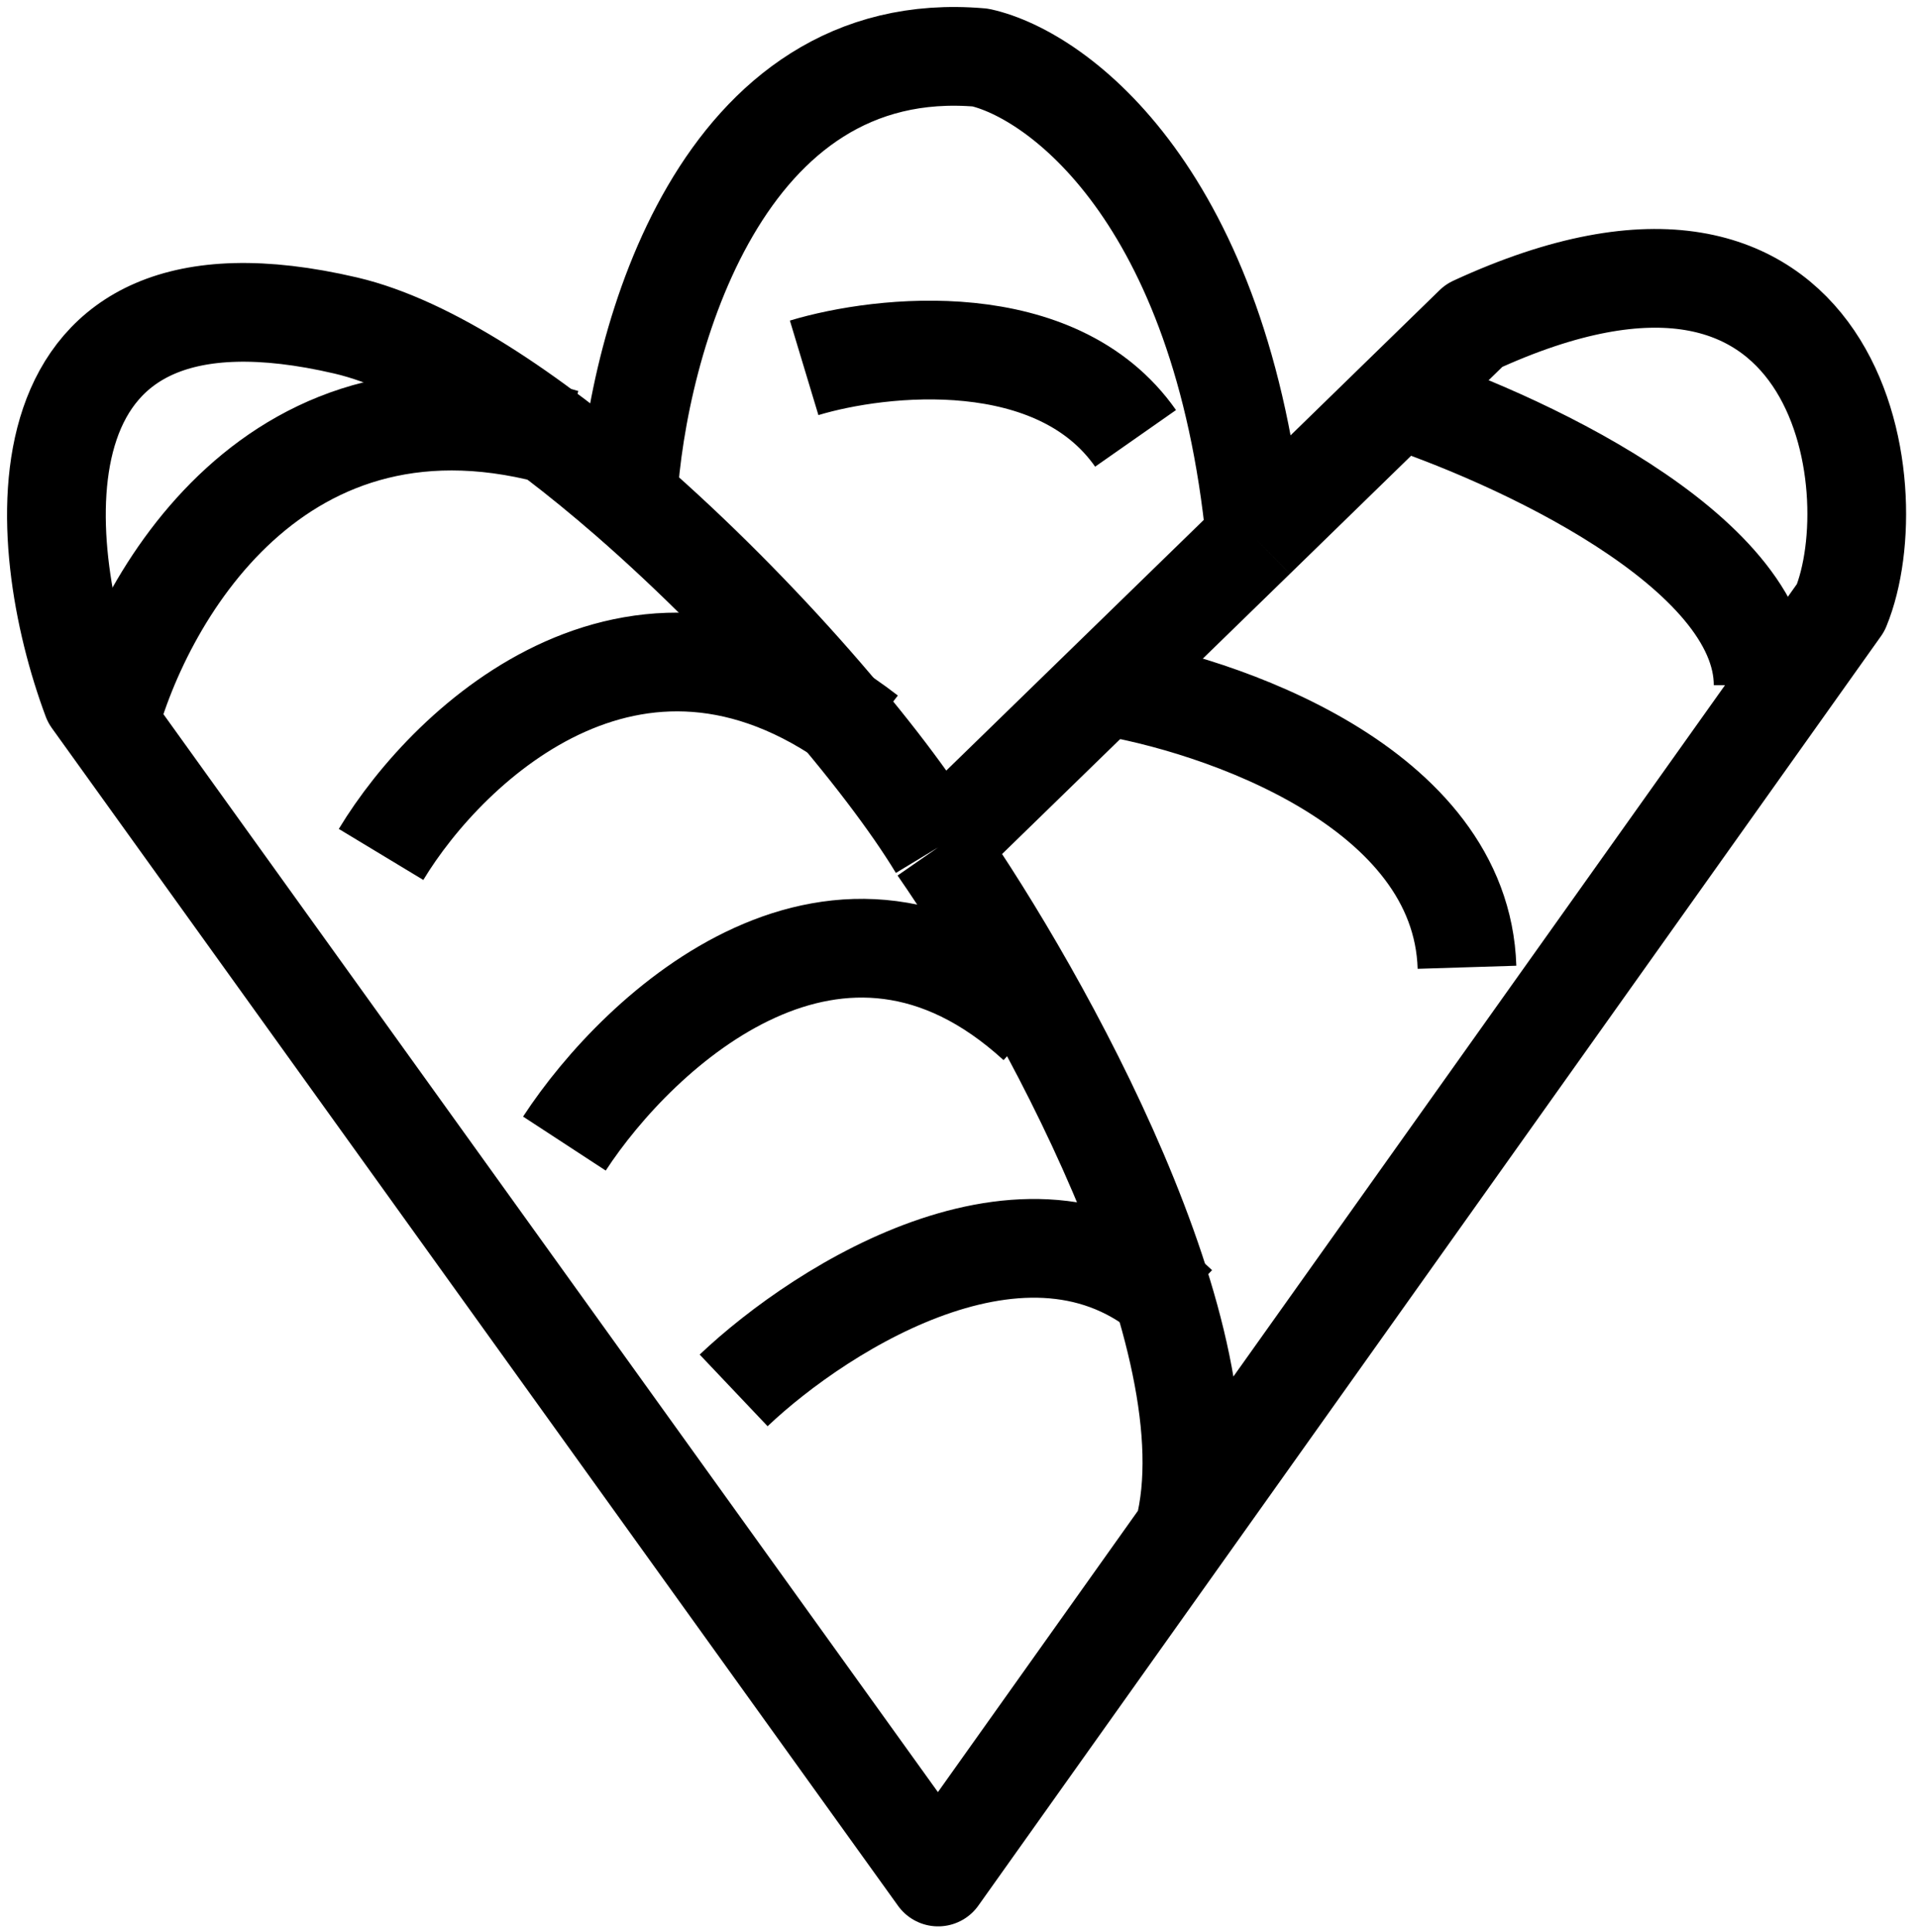
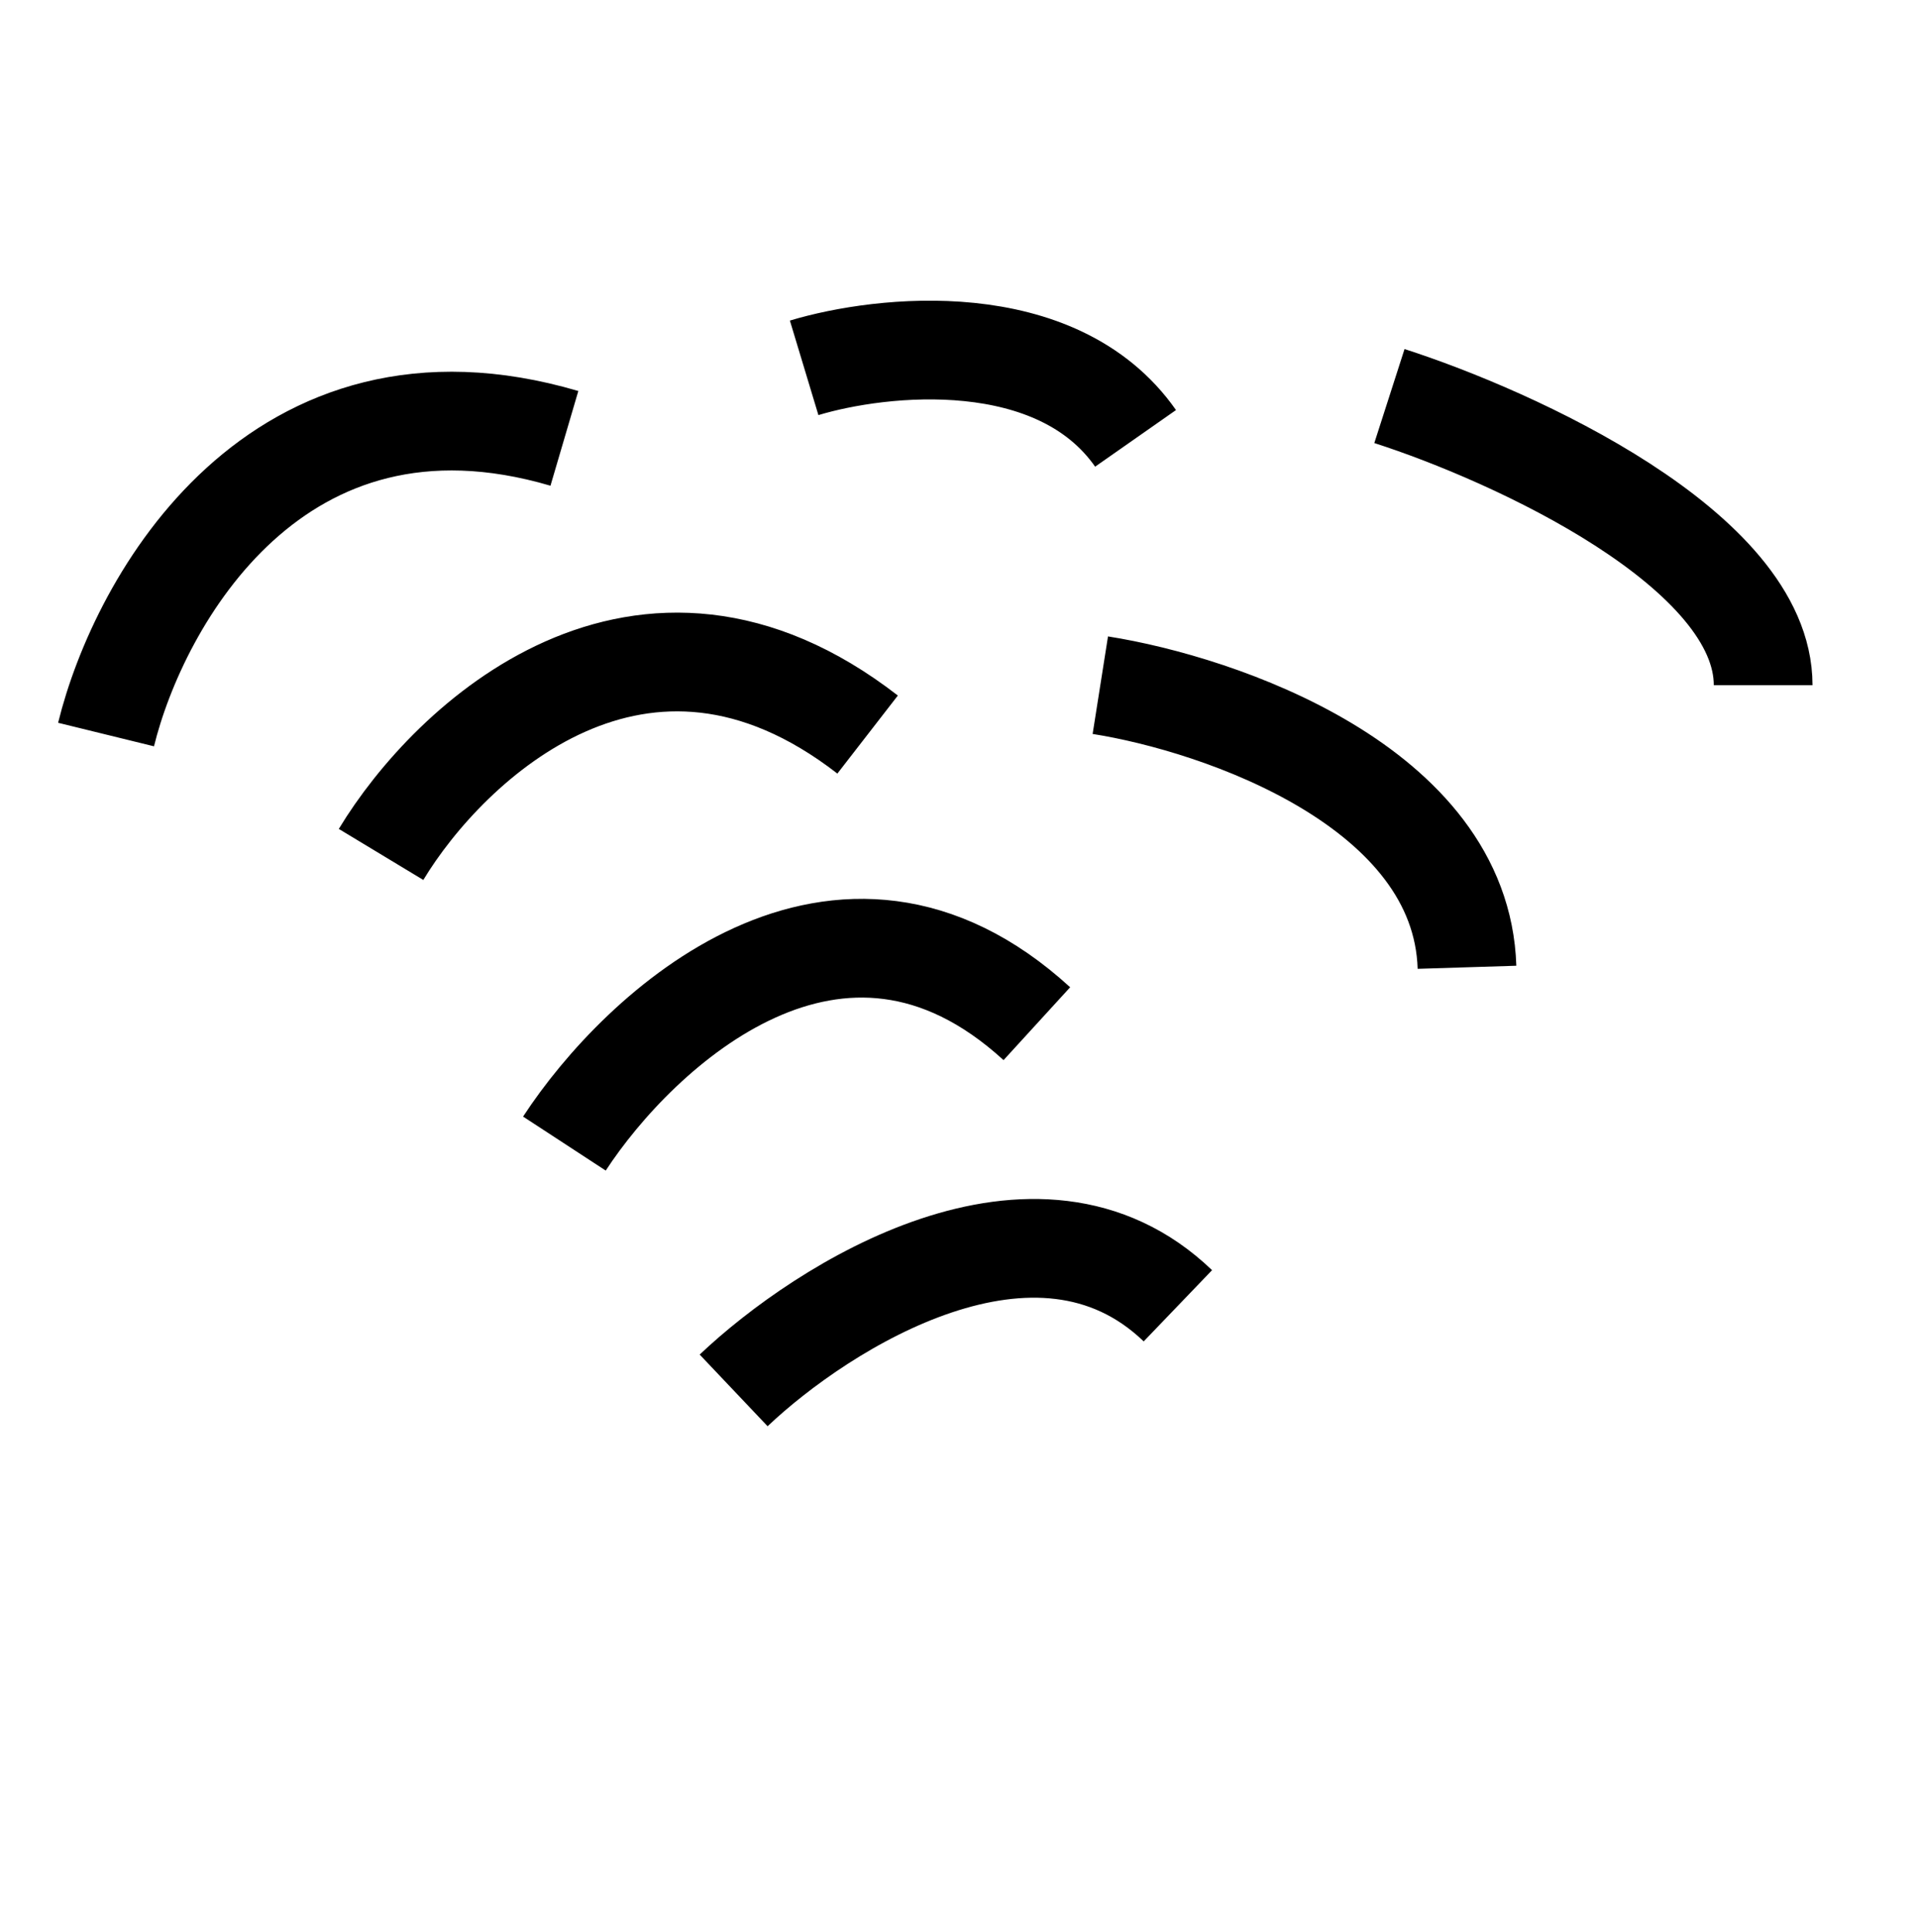
<svg xmlns="http://www.w3.org/2000/svg" width="136" height="137" fill="none" viewBox="0 0 136 137">
-   <path stroke="#000" stroke-linejoin="round" stroke-width="7" d="M66.52 60.08c7.28 10.5 20.96 34.9 17.42 48.5m-17.42-48.5c-3.78-6.25-12.56-16.56-22-24.77m22 24.77 22.5-21.9m-5.08 70.4-17.42 24.5-60-83.5c-4.17-11.16-6-32.1 18-26.5 5.9 1.38 13.12 6.25 20 12.23m39.42 73.27 46.58-65.5c3.5-8.5 0-32-26-20l-15.5 15.1m-44.5-2.87c.67-11.08 6.6-32.83 25-31.23 5.5 1.23 17.1 9.77 19.5 34.1" />
  <path stroke="#000" stroke-linejoin="round" stroke-width="7" d="M7.52 52.08c2.33-9.5 12.1-27 32.5-21m-13 29.5c4.83-8 18.5-20.9 34.5-8.5m-21.5 29c5.33-8.16 19.5-21.3 33.5-8.5m-21.5 26c6.33-6 21.5-15.6 31.5-6m-26.5-66.5c5.5-1.66 17.9-3 23.5 5m-2.5 17.5c8.5 1.34 25.6 7.2 26 20m-5.5-40.5c8.83 2.84 26.5 10.9 26.5 20.5" />
</svg>